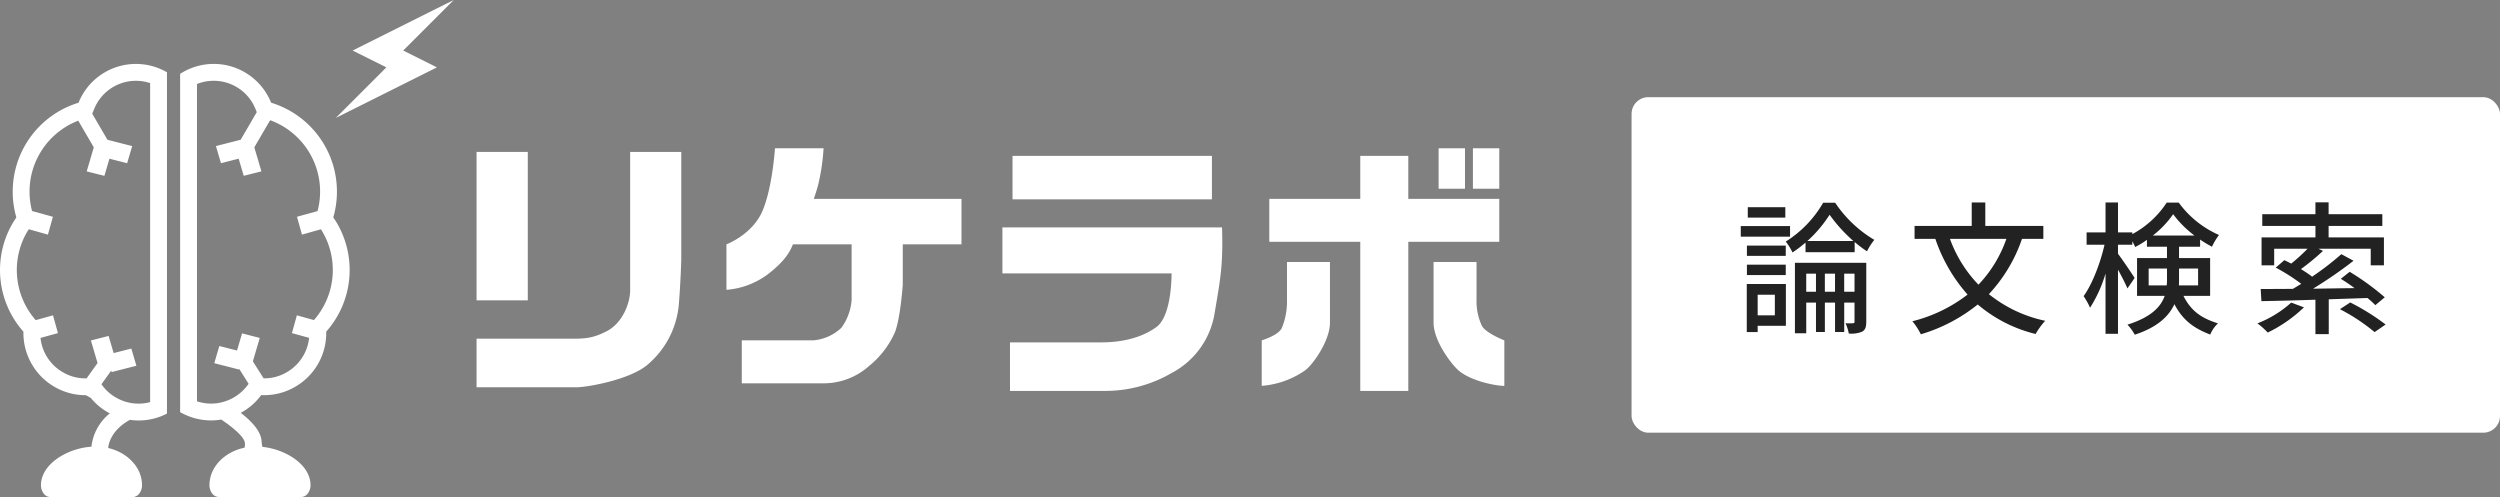
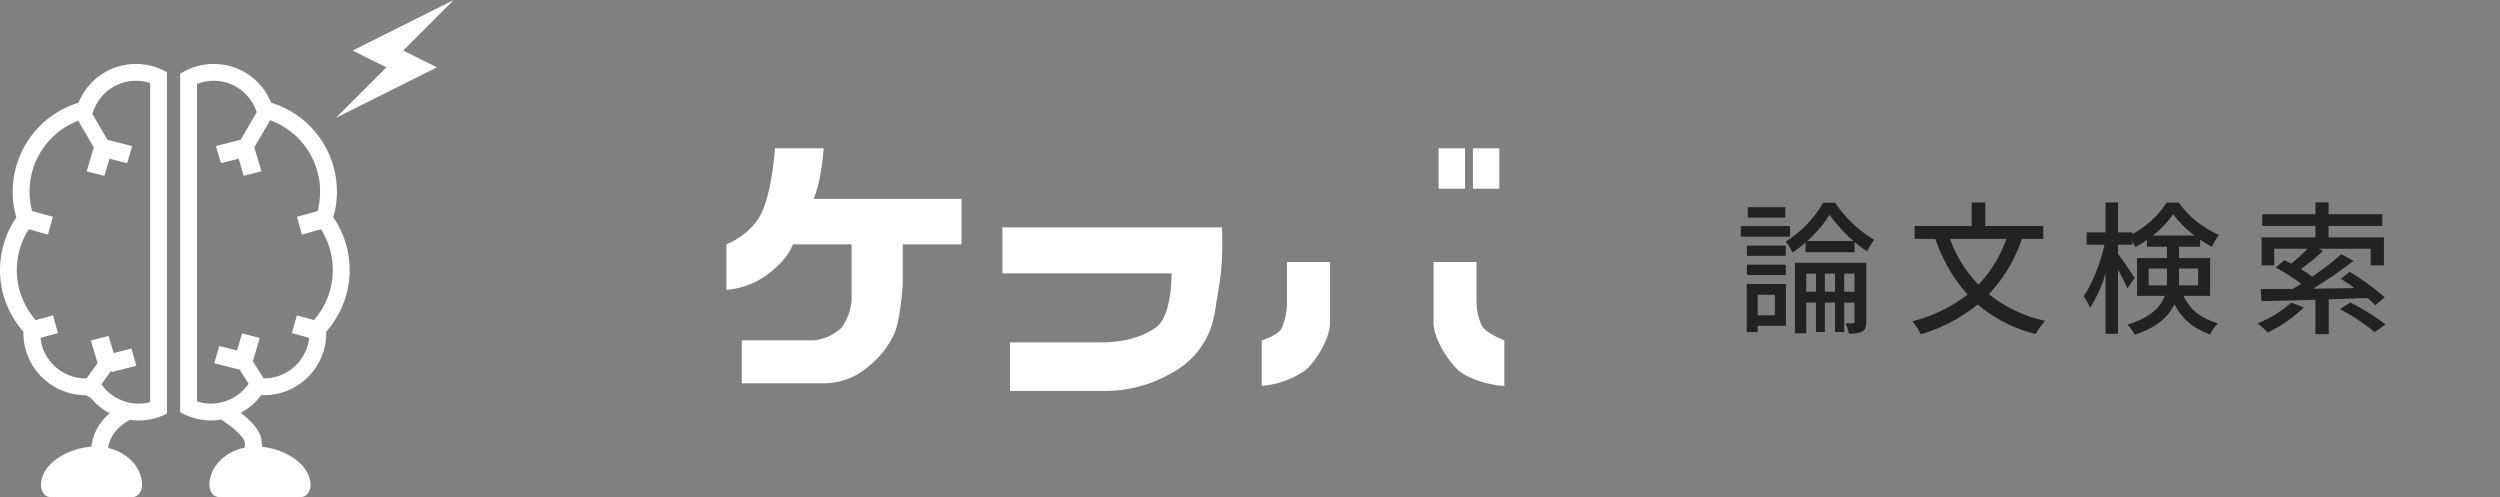
<svg xmlns="http://www.w3.org/2000/svg" id="グループ_7889" data-name="グループ 7889" width="598.688" height="119.031" viewBox="0 0 598.688 119.031">
  <rect x="0" y="0" width="598.688" height="119.031" fill="#808080" stroke="none" />
-   <rect id="長方形_3138" data-name="長方形 3138" width="207.965" height="80.35" rx="4" transform="translate(390.722 23.27)" fill="#fff" />
  <path id="パス_93509" data-name="パス 93509" d="M-16.45-8.913h-8.989v2.5h8.989Zm1.132,4.529h-11.8v2.539h11.8ZM-16.347.282h-9.3v2.47h9.3Zm-9.3,7.068h9.3v-2.5h-9.3Zm6.69,4.7V16.99h-4.117V12.05Zm2.642-2.573h-9.367V21h2.608V19.5h6.759Zm13.964,1.853V7.006H.122v4.323Zm-4.632,0V7.006h2.436v4.323Zm-4.46,0V7.006h2.333v4.323ZM2.935,4.4H-14.151v16.88h2.71V13.937h2.333V20.97H-6.98V13.937h2.436V20.97h2.2V13.937H.122v4.529c0,.309-.069.412-.377.412a14.546,14.546,0,0,1-1.784,0,9.838,9.838,0,0,1,.789,2.47A6.758,6.758,0,0,0,1.94,20.9c.789-.446.995-1.167.995-2.367Zm-14.1-5.215A30.825,30.825,0,0,0-5.848-7.1,36.71,36.71,0,0,0-.152-.816Zm3.774-9.161a26.84,26.84,0,0,1-8.955,9.3,13.711,13.711,0,0,1,1.613,2.608A28.757,28.757,0,0,0-11.612-.439v2.3H.156V-.576a26.679,26.679,0,0,0,2.951,2.23,16.21,16.21,0,0,1,1.75-2.745A29.187,29.187,0,0,1-4.51-9.977ZM36.49-1.331A30.357,30.357,0,0,1,29.8,9.648,31.107,31.107,0,0,1,22.972-1.331Zm8.852,0V-4.419h-13.9v-5.627H28.187v5.627H14.5v3.088h4.975a38.909,38.909,0,0,0,7.72,13.347A35.673,35.673,0,0,1,13.983,18.4a16.655,16.655,0,0,1,2.024,3.122,39.525,39.525,0,0,0,13.621-7.136A33.579,33.579,0,0,0,43.49,21.451a17.277,17.277,0,0,1,2.3-3.157A32.017,32.017,0,0,1,32.3,11.913,36.829,36.829,0,0,0,40.23-1.331ZM70.56,9.82V5.771h4.392V8.31a11.119,11.119,0,0,1-.069,1.51ZM82.4,5.771V9.82H77.8c.034-.48.034-.961.034-1.441V5.771ZM71.555-2.12a23.3,23.3,0,0,0,4.872-5.112A24.851,24.851,0,0,0,81.539-2.12ZM85.279,12.324V3.267H77.834V.556h5.044V-1.159A28.51,28.51,0,0,0,85.725.556a15.643,15.643,0,0,1,1.681-2.813,23.583,23.583,0,0,1-9.641-7.754H74.883a22.606,22.606,0,0,1-8.234,7.548v-.412H63.218v-7.171H60.233v7.171H55.7V.076h4.289C59,4.467,57.042,9.545,54.983,12.393a16.605,16.605,0,0,1,1.544,2.779,32.235,32.235,0,0,0,3.705-8.2V21.416h2.985V6.046c.892,1.613,1.818,3.431,2.264,4.495l1.715-2.5c-.515-.858-3.054-4.6-3.98-5.8V.076h3.431V-.748A12.764,12.764,0,0,1,67.335.625a22.05,22.05,0,0,0,2.813-1.715V.556h4.8v2.71H67.781v9.058H74.4c-.926,2.642-3.259,5.112-8.921,6.9a10.757,10.757,0,0,1,1.75,2.4c5.455-1.784,8.166-4.426,9.5-7.308,2.059,3.98,4.838,5.833,8.577,7.274a7.657,7.657,0,0,1,1.853-2.676c-3.671-1.167-6.313-2.71-8.269-6.587ZM104.7,13.937a26.292,26.292,0,0,1-8.1,4.975,17.074,17.074,0,0,1,2.47,2.2,33.692,33.692,0,0,0,8.68-6.039Zm18.253-1.1a19.877,19.877,0,0,1,1.887,1.715l2.264-1.887A61.432,61.432,0,0,0,118.7,6.56l-2.127,1.681c1.064.652,2.2,1.407,3.294,2.23-3.362.034-6.759.1-9.95.137a104.893,104.893,0,0,0,9.71-6.69L116.707,2.34a69.615,69.615,0,0,1-7,5.387c-.755-.583-1.681-1.2-2.676-1.818a54.6,54.6,0,0,0,5.284-4.357l-1.1-.515H123.74v3.98H126.9v-6.69H113.653V-4.419h12.866V-7.232H113.653V-10.08H110.5v2.848H97.768v2.813H110.5v2.745H97.6v6.69h3.019V1.036h7.994A43.54,43.54,0,0,1,104.7,4.6q-.875-.463-1.647-.823l-2.059,1.784A45.174,45.174,0,0,1,107.1,9.442c-.686.412-1.338.823-1.99,1.2-2.916.034-5.558.034-7.72.034l.172,2.916c3.5-.069,8.028-.172,12.935-.343v8.234h3.191V13.148Zm-6.587,2.676a45.793,45.793,0,0,1,8.3,5.49l2.642-1.818a54.478,54.478,0,0,0-8.475-5.284Z" transform="translate(443.99 58.528)" fill="#222" />
  <g id="グループ_7721" data-name="グループ 7721" transform="translate(114.126 35.512)">
-     <rect id="長方形_149553" data-name="長方形 149553" width="12.266" height="35.546" transform="translate(0 0.867)" fill="#fff" />
-     <path id="パス_93491" data-name="パス 93491" d="M628.7,385.156c0,3.369-2,7.969-5.528,9.805-3.51,1.836-5.507,1.836-8.574,1.836H591.919v11.64h23.906c2.6,0,13.012-1.836,17.147-5.507a21.28,21.28,0,0,0,7.364-14.1c.464-5.507.605-11.035.605-11.035V352.072H628.7Z" transform="translate(-591.919 -351.204)" fill="#fff" />
    <path id="パス_93492" data-name="パス 93492" d="M696.517,359.348a50.435,50.435,0,0,0,1.231-8.473h-11.64s-.605,9.543-3.047,15.13c-2.461,5.588-8.574,7.868-8.574,7.868v10.894a18.993,18.993,0,0,0,9.785-3.632c3.45-2.622,5.2-4.841,6.133-7.263h14.061v13.315a12.941,12.941,0,0,1-2.441,6.657,11.11,11.11,0,0,1-6.738,3.026H678.158V407.16h19.589a16.4,16.4,0,0,0,10.995-4.237,21.572,21.572,0,0,0,5.83-7.423c1.513-2.865,2.139-11.943,2.139-11.943v-9.684h14.061V362.979H695.407C695.871,361.668,696.254,360.418,696.517,359.348Z" transform="translate(-614.647 -350.875)" fill="#fff" />
-     <rect id="長方形_149554" data-name="長方形 149554" width="47.751" height="10.41" transform="translate(128.348 1.816)" fill="#fff" />
    <path id="パス_93493" data-name="パス 93493" d="M765.676,377.013v11.015h40.509s.141,10.087-3.632,12.85c-3.772,2.744-8.614,3.672-13.294,3.672H767.491v11.62h22.372a31.582,31.582,0,0,0,16.321-4.277,19.684,19.684,0,0,0,10.268-14.082c1.352-8.11,2.118-11.459,1.816-20.8Z" transform="translate(-639.749 -358.07)" fill="#fff" />
    <rect id="長方形_149555" data-name="長方形 149555" width="6.314" height="9.683" transform="translate(230.389 0)" fill="#fff" />
    <rect id="長方形_149556" data-name="長方形 149556" width="6.314" height="9.683" transform="translate(238.6 0)" fill="#fff" />
    <path id="パス_93494" data-name="パス 93494" d="M857.412,397.532a16.7,16.7,0,0,1-1.211,6.657c-.746,1.815-4.841,3.026-4.841,3.026v10.894a21.024,21.024,0,0,0,10.288-3.632c1.876-1.291,6.052-7.121,6.052-11.5V388.454H857.412Z" transform="translate(-663.335 -361.219)" fill="#fff" />
    <path id="パス_93495" data-name="パス 93495" d="M919.644,403.584a14.017,14.017,0,0,1-1.21-6.052v-9.078H908.145v14.525c0,4.377,4.317,10.046,6.052,11.5,2.885,2.422,8.634,3.632,10.894,3.632V407.215S920.41,405.4,919.644,403.584Z" transform="translate(-678.966 -361.219)" fill="#fff" />
-     <path id="パス_93496" data-name="パス 93496" d="M908.939,363.669H887.151V353.38h-11.5v10.289H853.865v10.289h21.787v35.707h11.5V373.957h21.788Z" transform="translate(-664.025 -351.565)" fill="#fff" />
  </g>
  <g id="グループ_7722" data-name="グループ 7722">
    <path id="パス_93497" data-name="パス 93497" d="M573.675,301.883l-24.208,12.1,8.07,4.035-12.1,12.1,24.208-12.1-8.069-4.035Z" transform="translate(-465.016 -301.883)" fill="#fff" />
    <path id="パス_93498" data-name="パス 93498" d="M530.668,359.769a22.265,22.265,0,0,0-14.888-27.478,15.005,15.005,0,0,0-.928-1.9,14.809,14.809,0,0,0-20.416-5.286l-.444.262v81.023a14.9,14.9,0,0,0,7.431,1.989,14.716,14.716,0,0,0,2.431-.209c.023.017.041.039.066.055,4.641,3.127,5.4,4.8,5.521,5.245a3.026,3.026,0,0,1-.018,1.437c-4.823,1.007-8.411,4.652-8.411,8.995a3.34,3.34,0,0,0,.688,2.019,2.018,2.018,0,0,0,1.613.8H522.92a2.019,2.019,0,0,0,1.613-.8,3.34,3.34,0,0,0,.688-2.019c0-4.86-5.8-8.586-11.522-9.187a8.189,8.189,0,0,1-.2-1.322c-.1-2.051-1.741-4.3-4.991-6.833.045-.025.09-.045.135-.07a14.694,14.694,0,0,0,4.761-4.176c.252.013.506.019.76.019a14.666,14.666,0,0,0,7.188-1.9,14.828,14.828,0,0,0,7.626-13.316,22.229,22.229,0,0,0,2.582-25.965A16.421,16.421,0,0,0,530.668,359.769Zm-4.63,24.579-4.086-1.135-1.19,4.257,4.118,1.132a10.769,10.769,0,0,1-5.5,8.321,10.568,10.568,0,0,1-5.217,1.381c-.06,0-.121,0-.18,0l-2.574-4.073,1.652-5.607-4.237-1.089-1.21,4.107-4.237-1.081-1.21,4.116,5.931,1.513.042-.143,2.252,3.562-.239.325a10.964,10.964,0,0,1-8.725,4.419,10.857,10.857,0,0,1-3.4-.546V327.819a10.773,10.773,0,0,1,13.336,4.6,11,11,0,0,1,.679,1.389l.3.749-3.856,6.611-5.923,1.511,1.211,4.1,4.237-1.081,1.21,4.107,4.236-1.069-1.694-5.749-.008,0,3.791-6.5A18.185,18.185,0,0,1,526.9,358.254l-4.923,1.354,1.19,4.277,4.551-1.28c.123.193.242.39.354.584A18.17,18.17,0,0,1,526.038,384.348Z" transform="translate(-450.856 -307.699)" fill="#fff" />
    <path id="パス_93499" data-name="パス 93499" d="M454.207,330.4a14.991,14.991,0,0,0-.928,1.9A22.264,22.264,0,0,0,438.39,359.77c-.3.444-.605.908-.888,1.392a22.231,22.231,0,0,0,2.582,25.965,14.9,14.9,0,0,0,14.829,15.212c.046,0,.091,0,.137,0l1.166.649a14.45,14.45,0,0,0,4.2,3.512c.118.066.238.122.357.184a11.961,11.961,0,0,0-4.39,7.854c0,.045.006.087.007.132-5.912.4-12.113,4.214-12.113,9.242a3.341,3.341,0,0,0,.688,2.019,2.018,2.018,0,0,0,1.613.8h19.608a2.018,2.018,0,0,0,1.612-.8,3.341,3.341,0,0,0,.688-2.019c0-4.252-3.441-7.837-8.113-8.931a2,2,0,0,0,.04-.231c.012-.154.332-3.8,5.025-6.43.043-.024.078-.057.119-.083a14.723,14.723,0,0,0,8.9-1.495V325.008a14.825,14.825,0,0,0-20.254,5.387Zm16.219,73.6a10.758,10.758,0,0,1-8.056-1.027,10.358,10.358,0,0,1-3.422-3.008l-.179-.248,2.335-3.263.1.347,5.931-1.514-1.211-4.116-4.236,1.081-1.21-4.107-4.237,1.089,1.592,5.4-2.625,3.667c-.1,0-.2.008-.3.008a10.611,10.611,0,0,1-5.246-1.389,10.758,10.758,0,0,1-5.488-8.3l4.177-1.149-1.19-4.257-4.135,1.149a18.167,18.167,0,0,1-2.043-21.167c.122-.208.254-.4.383-.6l4.585,1.289,1.19-4.277-4.988-1.371A18.193,18.193,0,0,1,453.21,336.6l3.727,6.391-.008,0-1.694,5.75,4.237,1.069,1.21-4.106,4.237,1.08,1.21-4.1-5.923-1.511-3.643-6.245.453-1.115a10.873,10.873,0,0,1,.679-1.389,10.78,10.78,0,0,1,12.731-4.824Z" transform="translate(-434.472 -307.699)" fill="#fff" />
  </g>
</svg>